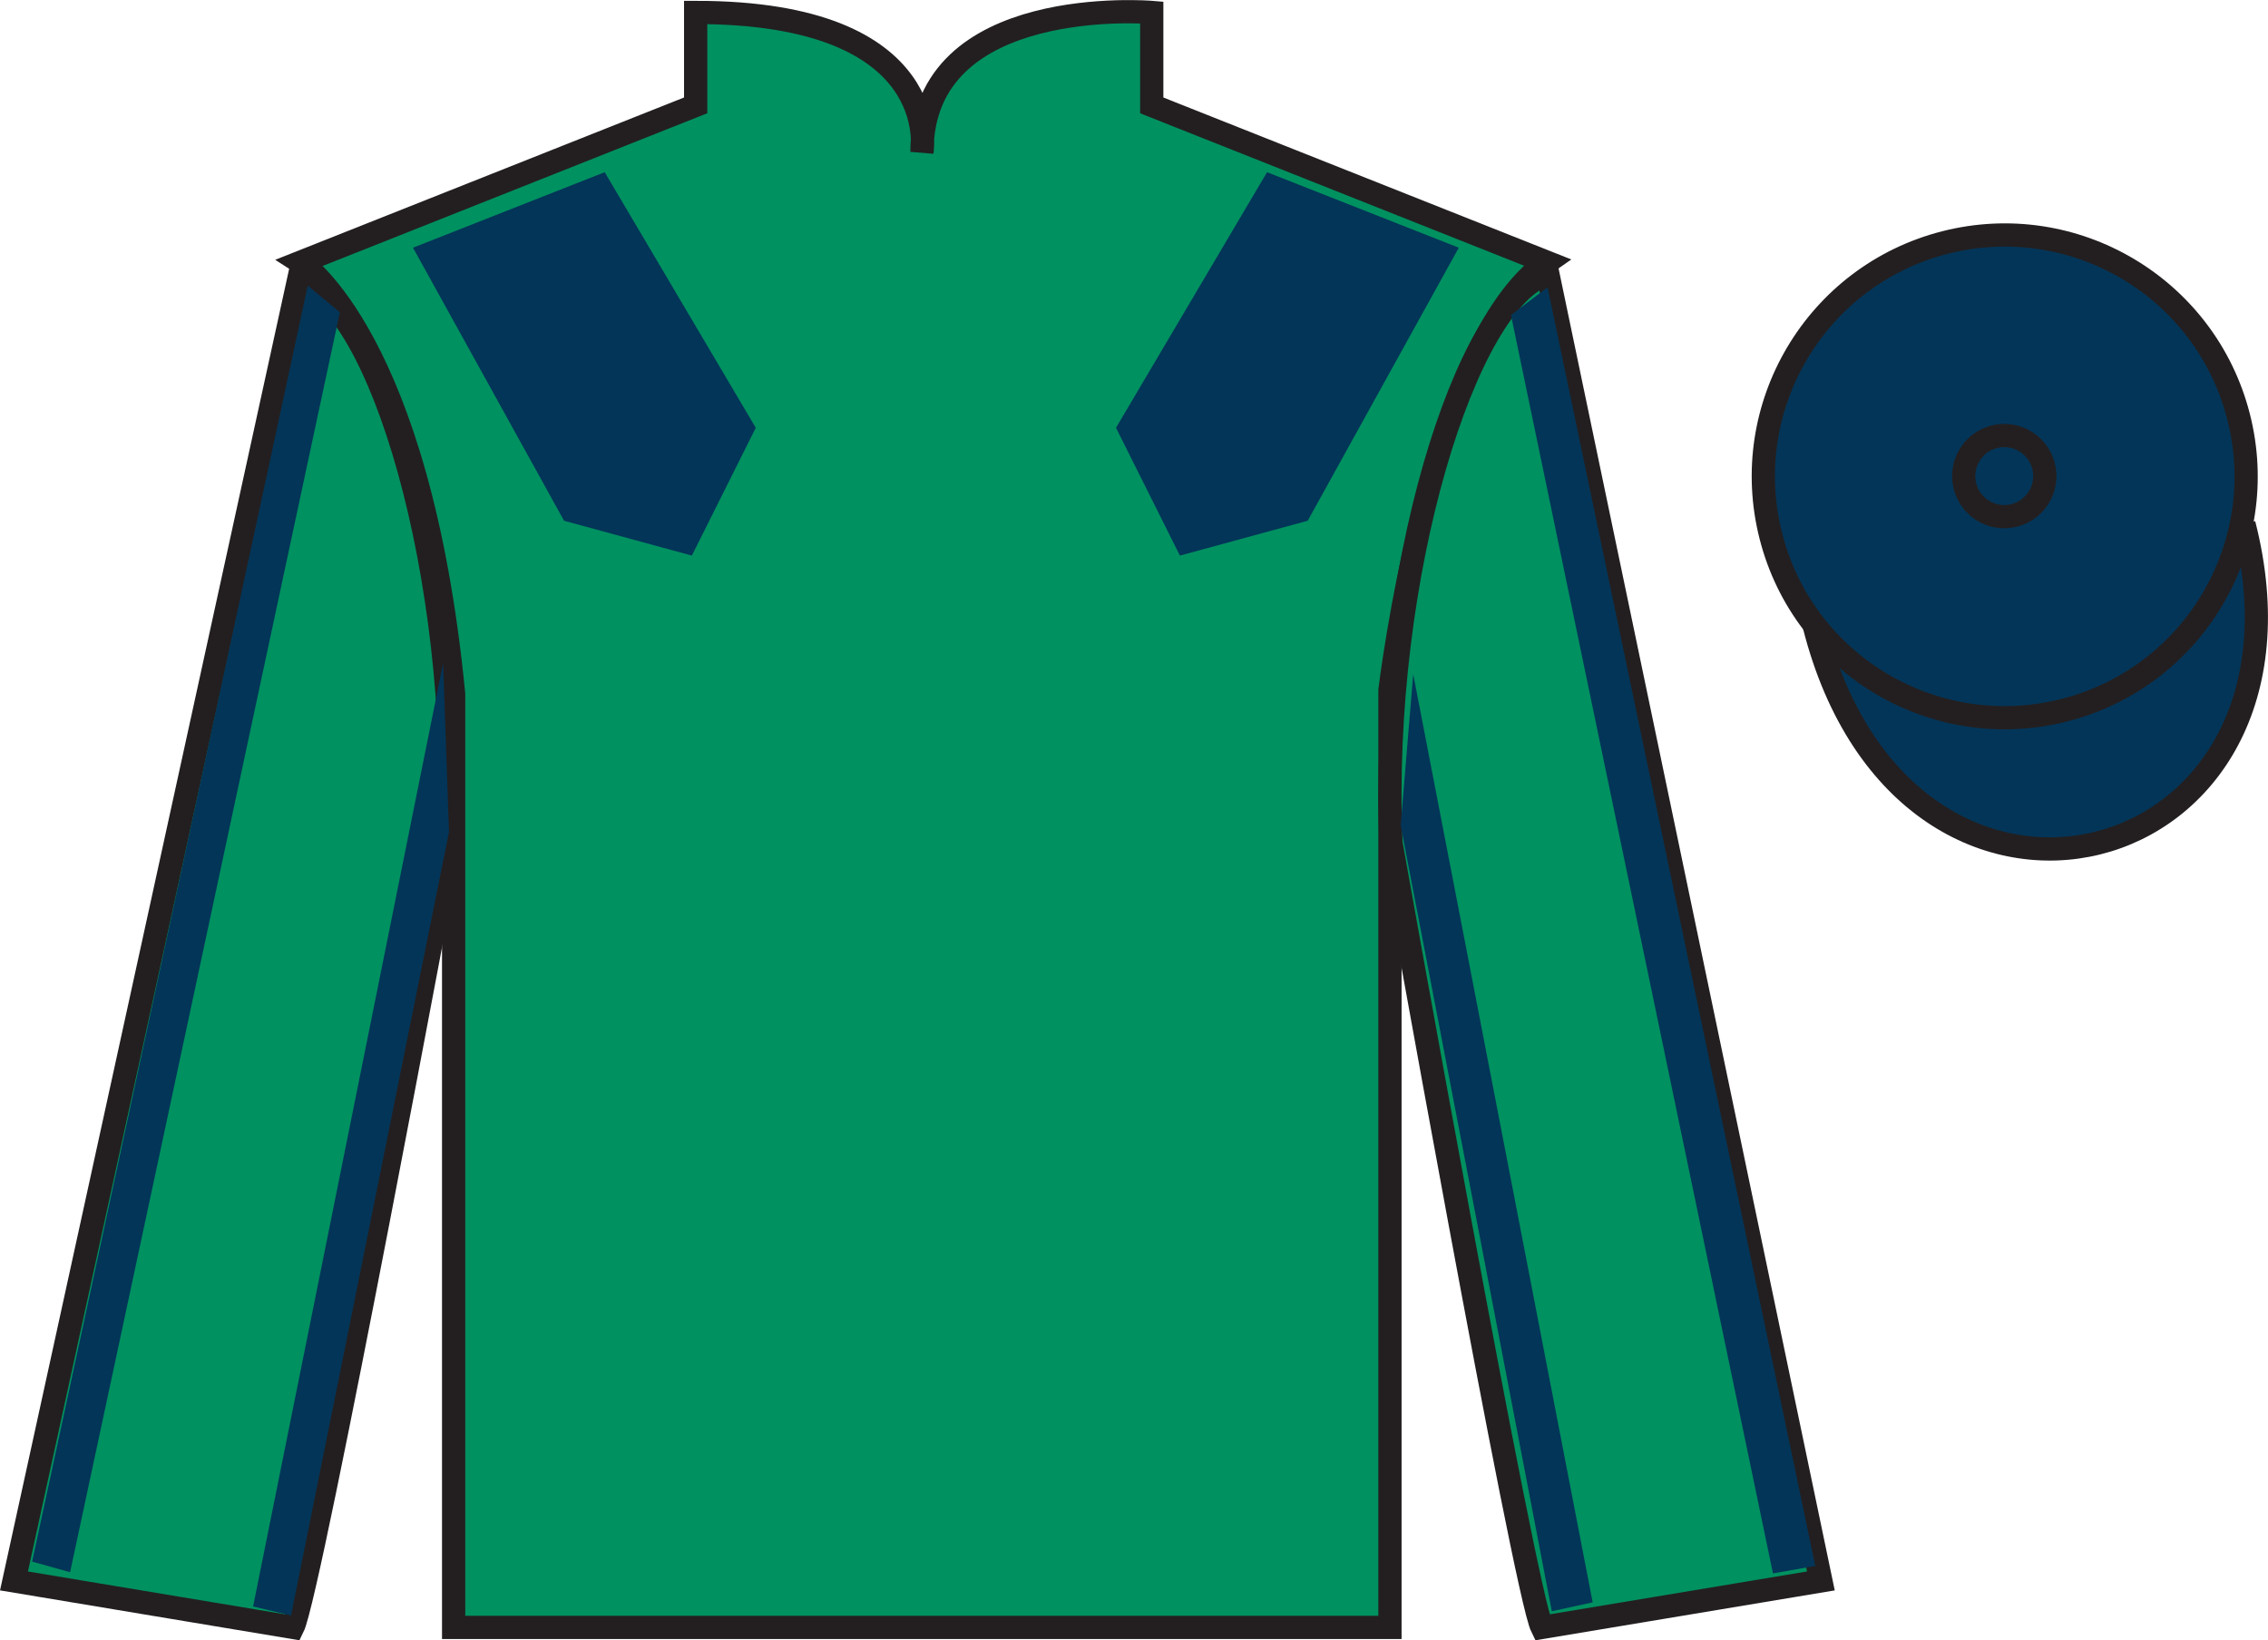
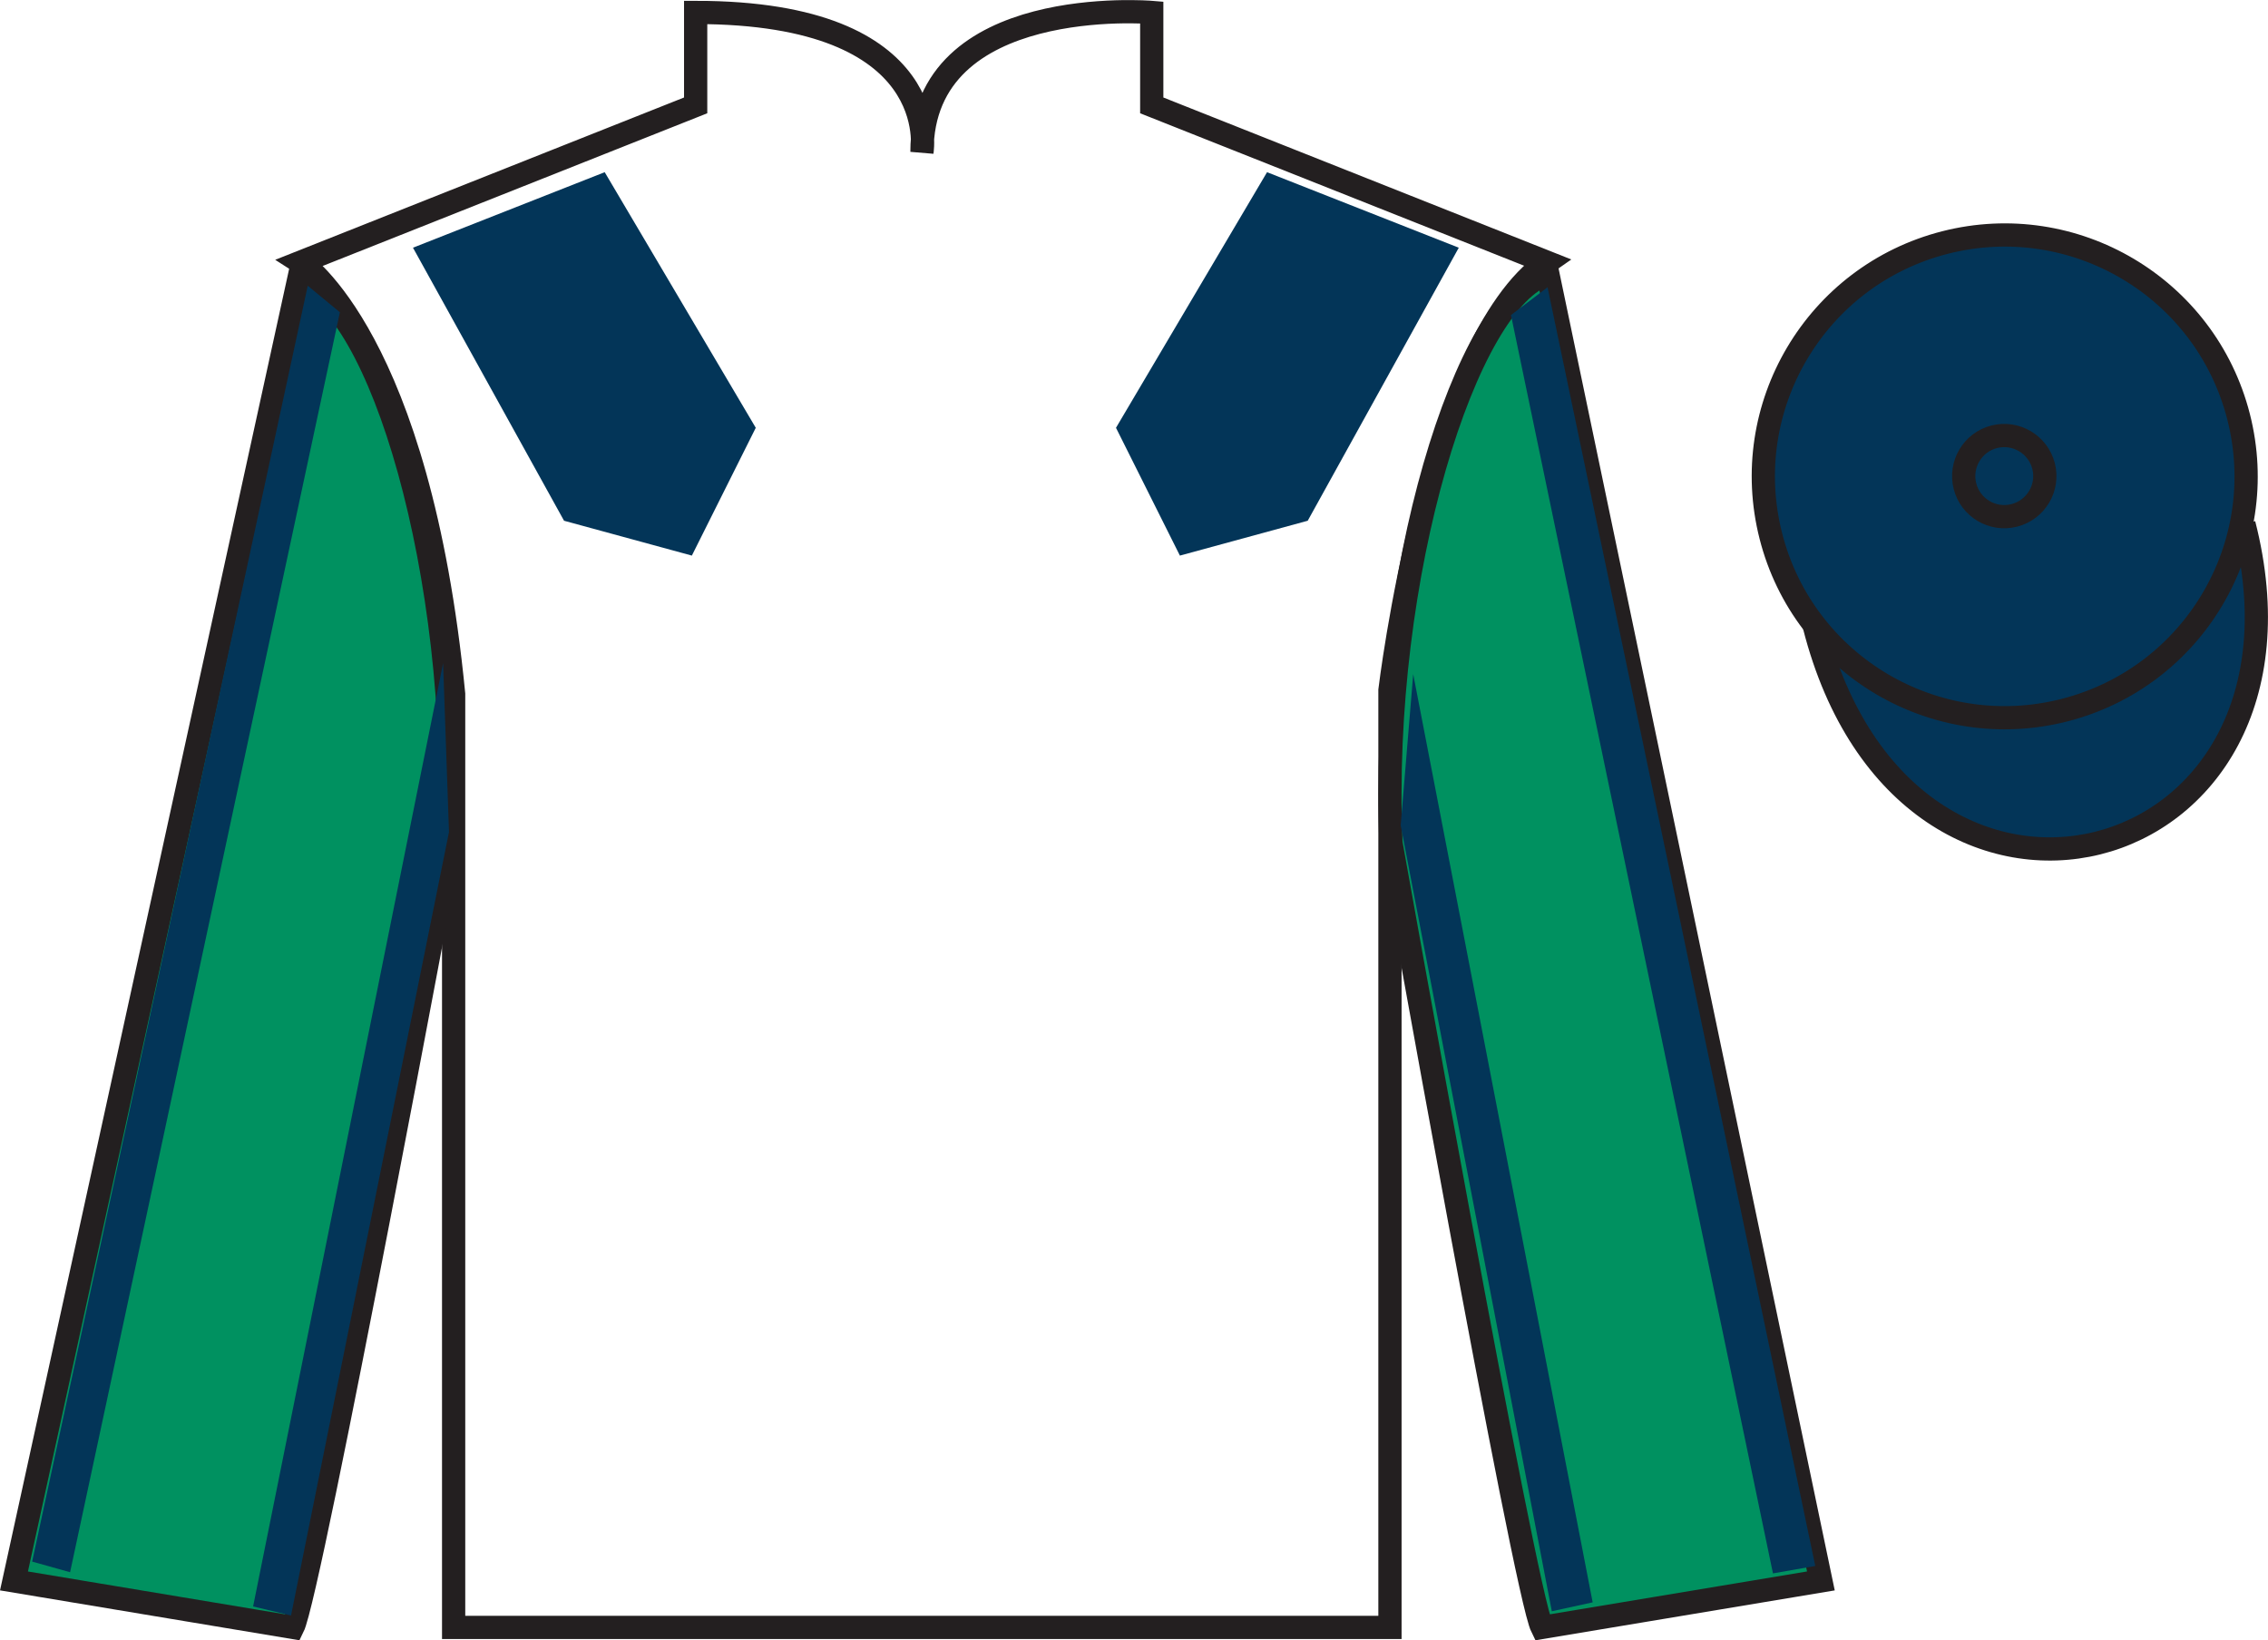
<svg xmlns="http://www.w3.org/2000/svg" width="97.59pt" height="70.59pt" viewBox="0 0 97.59 70.59" version="1.1">
  <defs>
    <clipPath id="clip1">
      <path d="M 0 0.004 L 0 70.59 L 97.59 70.59 L 97.59 0.004 L 0 0.004 Z M 0 0.004 " />
    </clipPath>
  </defs>
  <g id="surface0">
    <g clip-path="url(#clip1)" clip-rule="nonzero">
-       <path style=" stroke:none;fill-rule:nonzero;fill:rgb(0%,56.872%,37.69%);fill-opacity:1;" d="M 12.934 11.285 C 12.934 11.285 18.02 14.535 19.52 29.867 C 19.52 29.867 19.52 44.867 19.52 70.035 L 59.809 70.035 L 59.809 29.703 C 59.809 29.703 61.602 14.703 66.559 11.285 L 49.559 4.535 L 49.559 0.535 C 49.559 0.535 39.672 -0.297 39.672 6.535 C 39.672 6.535 40.684 0.535 29.934 0.535 L 29.934 4.535 L 12.934 11.285 " />
      <path style="fill:none;stroke-width:10;stroke-linecap:butt;stroke-linejoin:miter;stroke:rgb(13.73%,12.16%,12.549%);stroke-opacity:1;stroke-miterlimit:4;" d="M 129.336 593.048 C 129.336 593.048 180.195 560.548 195.195 407.228 C 195.195 407.228 195.195 257.228 195.195 5.548 L 598.086 5.548 L 598.086 408.869 C 598.086 408.869 616.016 558.869 665.586 593.048 L 495.586 660.548 L 495.586 700.548 C 495.586 700.548 396.719 708.869 396.719 640.548 C 396.719 640.548 406.836 700.548 299.336 700.548 L 299.336 660.548 L 129.336 593.048 Z M 129.336 593.048 " transform="matrix(0.1,0,0,-0.1,0,70.59)" />
      <path style=" stroke:none;fill-rule:nonzero;fill:rgb(0%,56.872%,37.69%);fill-opacity:1;" d="M 12.602 70.035 C 13.352 68.535 19.352 36.285 19.352 36.285 C 19.852 24.785 16.352 13.035 12.852 12.035 L 0.602 68.035 L 12.602 70.035 " />
      <path style="fill:none;stroke-width:10;stroke-linecap:butt;stroke-linejoin:miter;stroke:rgb(13.73%,12.16%,12.549%);stroke-opacity:1;stroke-miterlimit:4;" d="M 126.016 5.548 C 133.516 20.548 193.516 343.048 193.516 343.048 C 198.516 458.048 163.516 575.548 128.516 585.548 L 6.016 25.548 L 126.016 5.548 Z M 126.016 5.548 " transform="matrix(0.1,0,0,-0.1,0,70.59)" />
      <path style=" stroke:none;fill-rule:nonzero;fill:rgb(0%,56.872%,37.69%);fill-opacity:1;" d="M 78.352 68.035 L 66.602 11.785 C 63.102 12.785 59.352 24.785 59.852 36.285 C 59.852 36.285 65.602 68.535 66.352 70.035 L 78.352 68.035 " />
      <path style="fill:none;stroke-width:10;stroke-linecap:butt;stroke-linejoin:miter;stroke:rgb(13.73%,12.16%,12.549%);stroke-opacity:1;stroke-miterlimit:4;" d="M 783.516 25.548 L 666.016 588.048 C 631.016 578.048 593.516 458.048 598.516 343.048 C 598.516 343.048 656.016 20.548 663.516 5.548 L 783.516 25.548 Z M 783.516 25.548 " transform="matrix(0.1,0,0,-0.1,0,70.59)" />
      <path style="fill-rule:nonzero;fill:rgb(1.442%,20.818%,34.409%);fill-opacity:1;stroke-width:10;stroke-linecap:butt;stroke-linejoin:miter;stroke:rgb(13.73%,12.16%,12.549%);stroke-opacity:1;stroke-miterlimit:4;" d="M 780.703 436.447 C 820.391 280.822 1004.336 328.4 965.547 480.392 " transform="matrix(0.1,0,0,-0.1,0,70.59)" />
      <path style=" stroke:none;fill-rule:nonzero;fill:rgb(97.855%,69.792%,23.972%);fill-opacity:1;" d="M 86.691 22.191 C 87.625 21.953 88.191 21.004 87.953 20.07 C 87.715 19.137 86.762 18.57 85.828 18.809 C 84.895 19.047 84.332 20 84.57 20.934 C 84.809 21.867 85.758 22.43 86.691 22.191 " />
-       <path style="fill:none;stroke-width:10;stroke-linecap:butt;stroke-linejoin:miter;stroke:rgb(13.73%,12.16%,12.549%);stroke-opacity:1;stroke-miterlimit:4;" d="M 866.914 483.986 C 876.25 486.369 881.914 495.861 879.531 505.197 C 877.148 514.533 867.617 520.197 858.281 517.814 C 848.945 515.431 843.32 505.9 845.703 496.564 C 848.086 487.228 857.578 481.603 866.914 483.986 Z M 866.914 483.986 " transform="matrix(0.1,0,0,-0.1,0,70.59)" />
      <path style=" stroke:none;fill-rule:nonzero;fill:rgb(1.442%,20.818%,34.409%);fill-opacity:1;" d="M 88.828 30.562 C 94.387 29.145 97.742 23.492 96.324 17.934 C 94.906 12.375 89.25 9.02 83.691 10.438 C 78.137 11.855 74.781 17.512 76.199 23.07 C 77.613 28.625 83.27 31.98 88.828 30.562 " />
      <path style="fill:none;stroke-width:10;stroke-linecap:butt;stroke-linejoin:miter;stroke:rgb(13.73%,12.16%,12.549%);stroke-opacity:1;stroke-miterlimit:4;" d="M 888.281 400.275 C 943.867 414.455 977.422 470.978 963.242 526.564 C 949.062 582.15 892.5 615.705 836.914 601.525 C 781.367 587.345 747.812 530.783 761.992 475.197 C 776.133 419.65 832.695 386.095 888.281 400.275 Z M 888.281 400.275 " transform="matrix(0.1,0,0,-0.1,0,70.59)" />
      <path style=" stroke:none;fill-rule:nonzero;fill:rgb(1.442%,20.818%,34.409%);fill-opacity:1;" d="M 86.672 22.18 C 87.605 21.941 88.172 20.992 87.934 20.059 C 87.695 19.125 86.742 18.559 85.809 18.797 C 84.875 19.035 84.312 19.988 84.551 20.922 C 84.789 21.855 85.738 22.418 86.672 22.18 " />
      <path style="fill:none;stroke-width:10;stroke-linecap:butt;stroke-linejoin:miter;stroke:rgb(13.73%,12.16%,12.549%);stroke-opacity:1;stroke-miterlimit:4;" d="M 866.719 484.103 C 876.055 486.486 881.719 495.978 879.336 505.314 C 876.953 514.65 867.422 520.314 858.086 517.931 C 848.75 515.548 843.125 506.017 845.508 496.681 C 847.891 487.345 857.383 481.72 866.719 484.103 Z M 866.719 484.103 " transform="matrix(0.1,0,0,-0.1,0,70.59)" />
      <path style=" stroke:none;fill-rule:nonzero;fill:rgb(1.442%,20.818%,34.409%);fill-opacity:1;" d="M 17.77 10.66 L 24.27 22.41 L 29.77 23.91 L 32.52 18.41 L 26.02 7.41 L 17.77 10.66 " />
      <path style=" stroke:none;fill-rule:nonzero;fill:rgb(1.442%,20.818%,34.409%);fill-opacity:1;" d="M 62.77 10.66 L 56.27 22.41 L 50.77 23.91 L 48.02 18.41 L 54.52 7.41 L 62.77 10.66 " />
      <path style=" stroke:none;fill-rule:nonzero;fill:rgb(1.442%,20.818%,34.409%);fill-opacity:1;" d="M 3.016 67.66 L 14.625 13.438 L 13.242 12.297 L 1.383 67.203 L 3.016 67.66 " />
      <path style=" stroke:none;fill-rule:nonzero;fill:rgb(1.442%,20.818%,34.409%);fill-opacity:1;" d="M 12.523 69.523 L 19.32 35.805 L 19.066 28.539 L 10.891 69.133 L 12.523 69.523 " />
      <path style=" stroke:none;fill-rule:nonzero;fill:rgb(1.442%,20.818%,34.409%);fill-opacity:1;" d="M 76.289 67.711 L 65.016 13.559 L 66.59 12.363 L 78.109 67.391 L 76.289 67.711 " />
      <path style=" stroke:none;fill-rule:nonzero;fill:rgb(1.442%,20.818%,34.409%);fill-opacity:1;" d="M 66.773 69.34 L 60.27 35.523 L 60.809 29.012 L 68.531 68.957 L 66.773 69.34 " />
    </g>
  </g>
</svg>